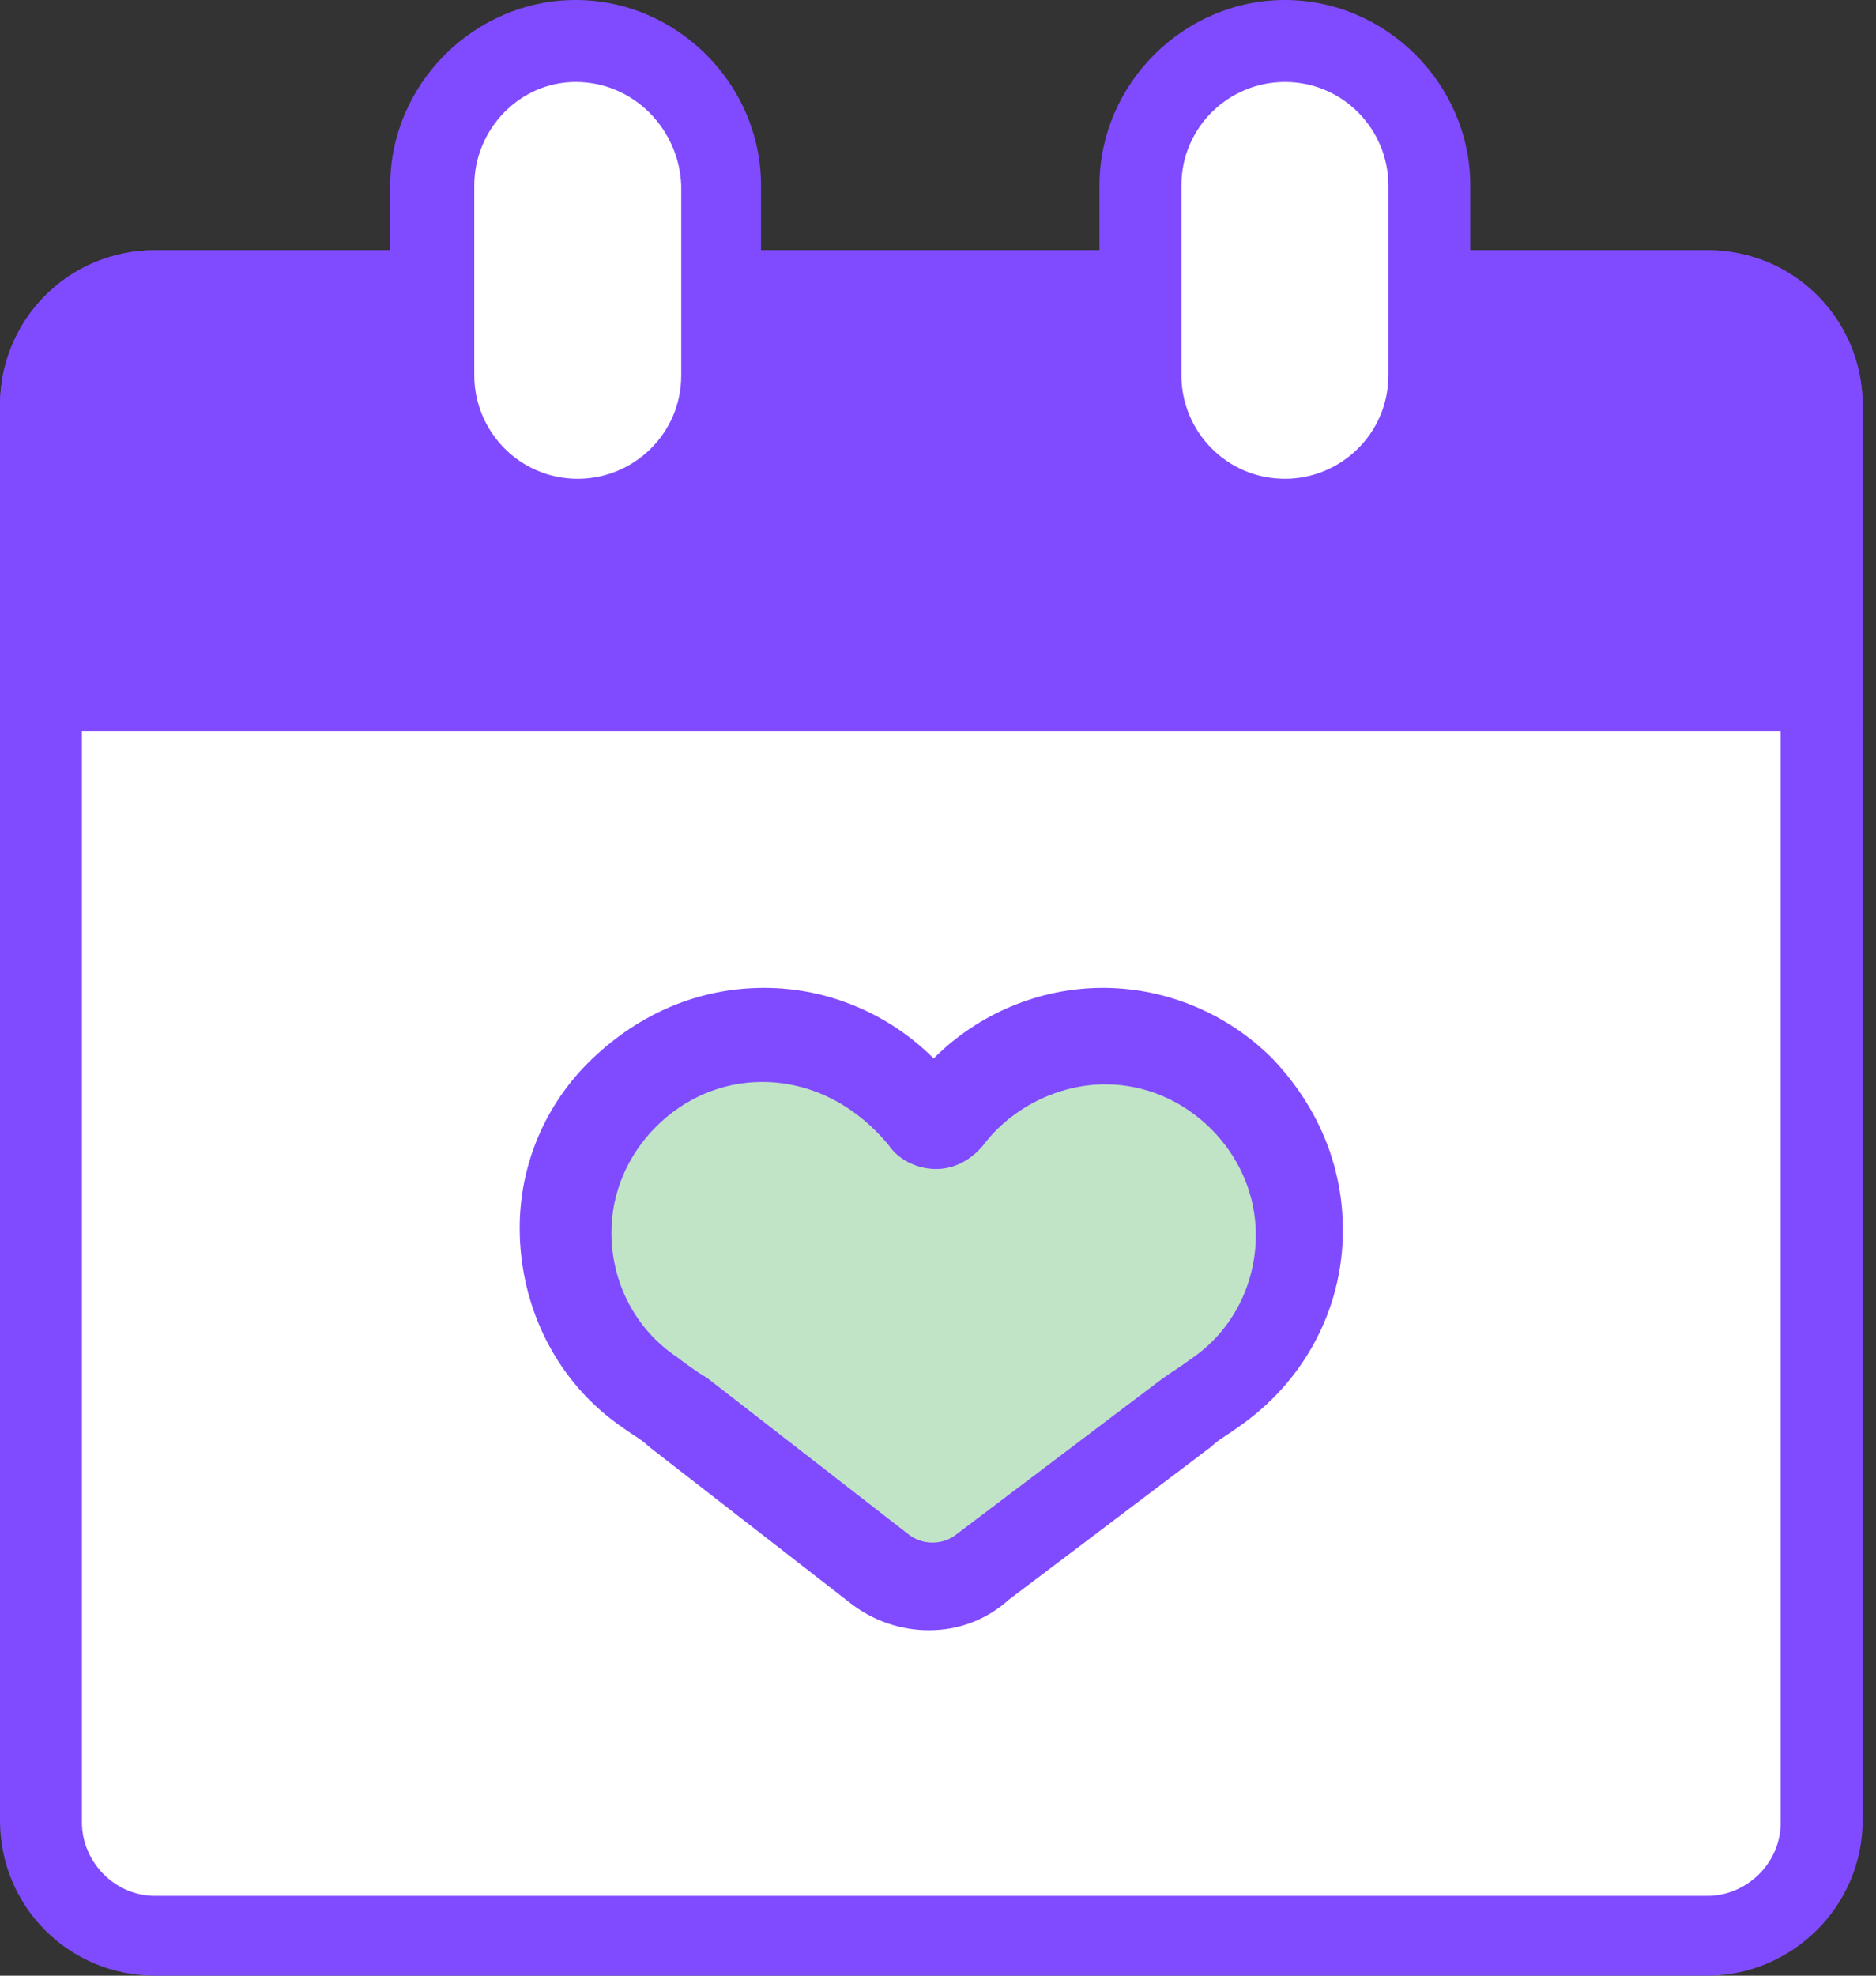
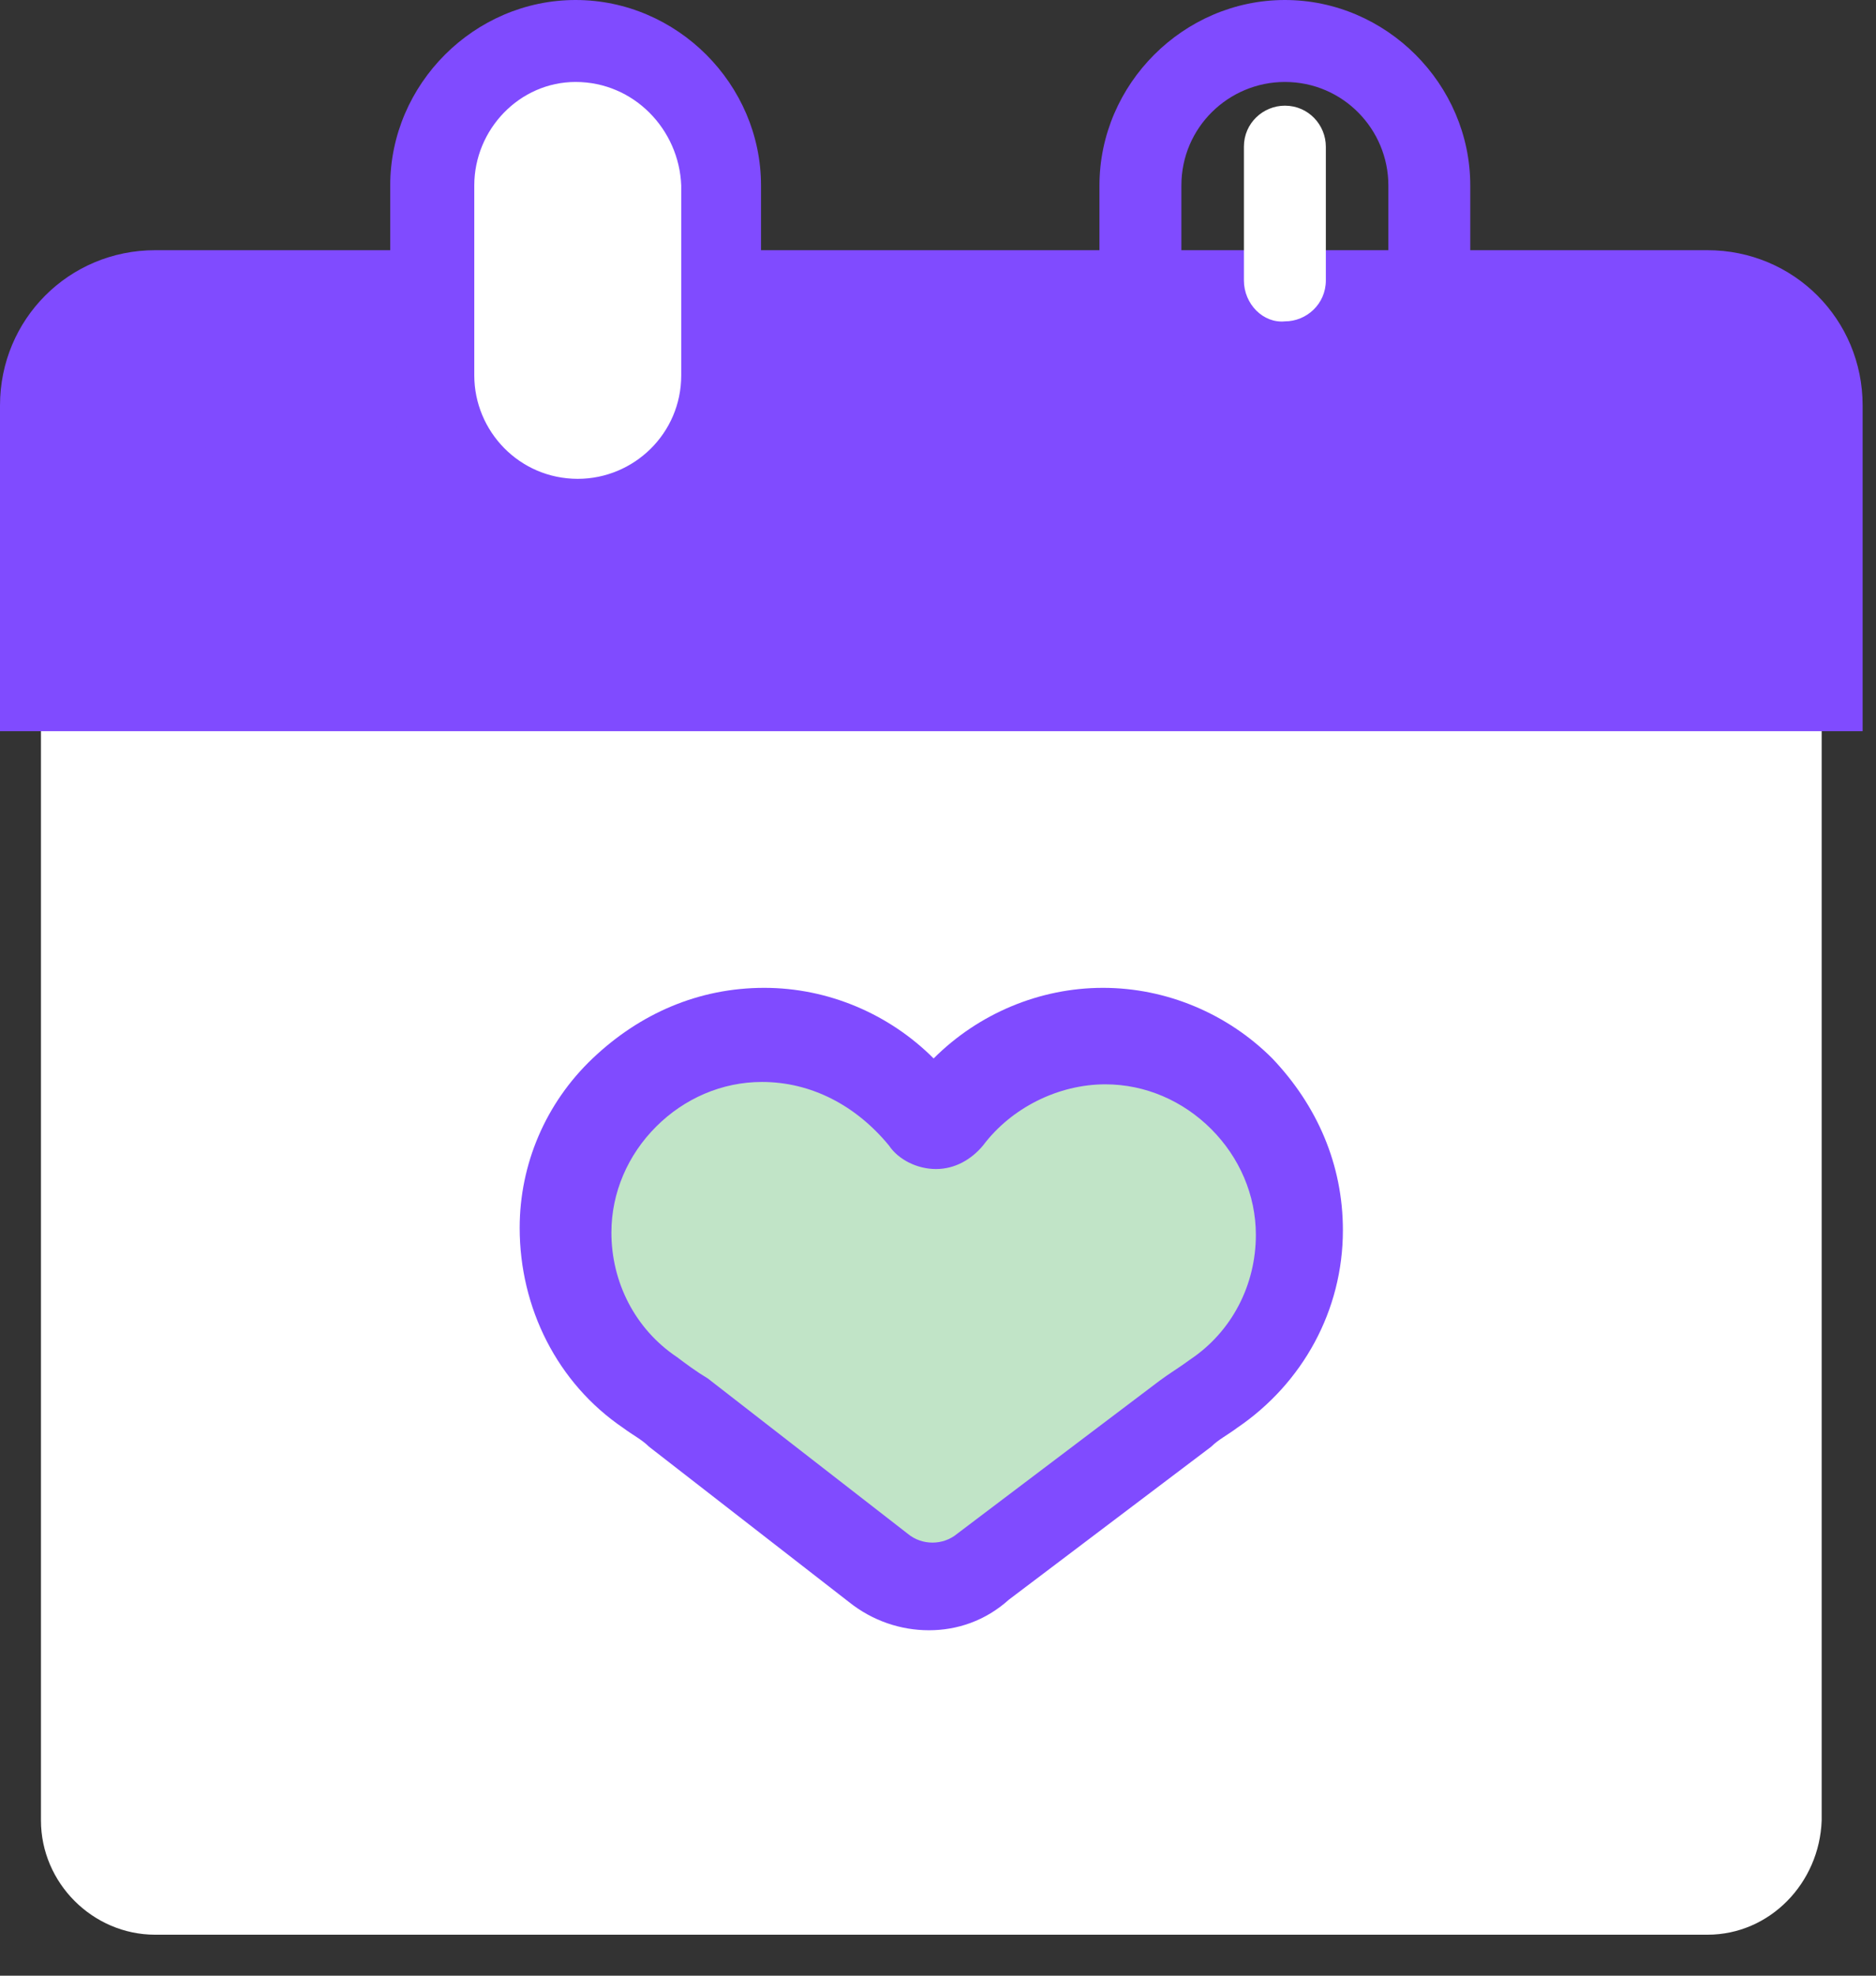
<svg xmlns="http://www.w3.org/2000/svg" width="76" height="80" viewBox="0 0 76 80" fill="none">
  <rect x="0" y="0" width="76" height="80" fill="#333333" stroke="none" />
  <path d="M69.17 78.341H6.288C3.755 78.341 1.659 76.245 1.659 73.712V16.419C1.659 13.887 3.755 11.79 6.288 11.79H69.17C71.703 11.79 73.799 13.887 73.799 16.419V73.712C73.712 76.245 71.703 78.341 69.17 78.341Z" fill="white" />
-   <path d="M69.17 80H6.288C2.795 80 0 77.206 0 73.712V16.419C0 12.926 2.795 10.131 6.288 10.131H69.17C72.664 10.131 75.458 12.926 75.458 16.419V73.712C75.458 77.206 72.576 80 69.17 80ZM6.288 13.537C4.716 13.537 3.319 14.848 3.319 16.507V73.799C3.319 75.371 4.629 76.769 6.288 76.769H69.17C70.742 76.769 72.14 75.459 72.14 73.799V16.419C72.14 14.848 70.83 13.45 69.17 13.45H6.288V13.537Z" fill="#804BFF" />
  <path d="M69.17 11.79H6.288C3.755 11.79 1.659 13.887 1.659 16.419V27.948H73.712V16.419C73.712 13.887 71.703 11.79 69.17 11.79Z" fill="#804BFF" />
  <path d="M73.188 21.048H1.921V27.249H73.188V21.048Z" fill="#804BFF" />
  <path d="M37.031 18.865H9.694C8.734 18.865 8.035 18.079 8.035 17.205C8.035 16.245 8.821 15.546 9.694 15.546H37.031C37.991 15.546 38.69 16.332 38.69 17.205C38.69 18.166 37.904 18.865 37.031 18.865Z" fill="#804BFF" />
-   <path d="M65.24 18.865H54.323C53.362 18.865 52.664 18.079 52.664 17.205C52.664 16.245 53.45 15.546 54.323 15.546H65.153C66.114 15.546 66.812 16.332 66.812 17.205C66.9 18.166 66.114 18.865 65.24 18.865Z" fill="#804BFF" />
  <path d="M75.458 29.607H0V16.419C0 12.926 2.795 10.131 6.288 10.131H69.17C72.664 10.131 75.458 12.926 75.458 16.419V29.607ZM3.319 26.288H72.052V16.419C72.052 14.848 70.742 13.45 69.083 13.45H6.201C4.629 13.45 3.231 14.76 3.231 16.419V26.288H3.319Z" fill="#804BFF" />
  <path d="M23.319 21.048C20.087 21.048 17.467 18.428 17.467 15.196V7.511C17.467 4.279 20.087 1.659 23.319 1.659C26.55 1.659 29.17 4.279 29.17 7.511V15.196C29.17 18.515 26.55 21.048 23.319 21.048Z" fill="white" />
  <path d="M21.659 11.354V5.939C21.659 4.978 22.445 4.279 23.319 4.279C24.279 4.279 24.978 5.065 24.978 5.939V11.354C24.978 12.314 24.192 13.013 23.319 13.013C22.445 13.1 21.659 12.314 21.659 11.354Z" fill="white" />
-   <path d="M23.319 15.895C20.087 15.895 17.467 13.275 17.467 10.043V15.196C17.467 18.428 20.087 21.048 23.319 21.048C26.55 21.048 29.17 18.428 29.17 15.196V10.043C29.17 13.275 26.55 15.895 23.319 15.895Z" fill="white" />
  <path d="M23.319 22.795C19.214 22.795 15.808 19.389 15.808 15.284V7.511C15.808 3.406 19.214 0 23.319 0C27.424 0 30.83 3.406 30.83 7.511V15.197C30.83 19.389 27.511 22.795 23.319 22.795ZM23.319 3.319C21.048 3.319 19.214 5.24 19.214 7.511V15.197C19.214 17.467 21.048 19.389 23.406 19.389C25.677 19.389 27.598 17.555 27.598 15.197V7.511C27.511 5.24 25.677 3.319 23.319 3.319Z" fill="#804BFF" />
-   <path d="M52.052 21.048C48.821 21.048 46.201 18.428 46.201 15.196V7.511C46.201 4.279 48.821 1.659 52.052 1.659C55.284 1.659 57.904 4.279 57.904 7.511V15.196C57.904 18.515 55.284 21.048 52.052 21.048Z" fill="white" />
  <path d="M50.393 11.354V5.939C50.393 4.978 51.179 4.279 52.053 4.279C53.013 4.279 53.712 5.065 53.712 5.939V11.354C53.712 12.314 52.926 13.013 52.053 13.013C51.179 13.1 50.393 12.314 50.393 11.354Z" fill="white" />
-   <path d="M52.052 15.895C48.821 15.895 46.201 13.275 46.201 10.043V15.196C46.201 18.428 48.821 21.048 52.052 21.048C55.284 21.048 57.904 18.428 57.904 15.196V10.043C57.904 13.275 55.284 15.895 52.052 15.895Z" fill="white" />
  <path d="M52.052 22.795C47.948 22.795 44.541 19.389 44.541 15.284V7.511C44.541 3.406 47.948 0 52.052 0C56.157 0 59.563 3.406 59.563 7.511V15.197C59.563 19.389 56.245 22.795 52.052 22.795ZM52.052 3.319C49.782 3.319 47.86 5.153 47.86 7.511V15.197C47.86 17.467 49.694 19.389 52.052 19.389C54.323 19.389 56.245 17.555 56.245 15.197V7.511C56.245 5.24 54.41 3.319 52.052 3.319Z" fill="#804BFF" />
  <path d="M52.497 50.005C52.497 45.622 48.876 42.001 44.588 42.096C41.92 42.096 39.633 43.431 38.204 45.336C38.014 45.622 37.537 45.622 37.251 45.336C35.822 43.335 33.535 42.001 30.867 42.001C26.484 42.001 22.863 45.527 22.863 49.91C22.863 52.673 24.197 55.055 26.293 56.485C26.674 56.771 27.056 57.056 27.437 57.247L35.536 63.536C36.775 64.489 38.49 64.489 39.729 63.536L47.923 57.342C48.304 57.056 48.686 56.771 49.067 56.58C51.163 55.055 52.497 52.673 52.497 50.005Z" fill="#C1E4C7" />
  <path d="M37.633 66.013C36.489 66.013 35.346 65.632 34.393 64.87L26.294 58.581C26.008 58.295 25.627 58.104 25.245 57.819C22.577 56.008 21.053 52.959 21.053 49.719C21.053 47.147 22.101 44.669 24.007 42.859C25.912 41.048 28.294 40 30.962 40C33.535 40 36.013 41.048 37.823 42.859C39.633 41.048 42.111 40 44.684 40C47.256 40 49.734 41.048 51.544 42.859C53.355 44.764 54.403 47.147 54.403 49.815C54.403 53.054 52.783 56.008 50.115 57.819C49.734 58.104 49.353 58.295 49.067 58.581L40.872 64.774C39.919 65.632 38.776 66.013 37.633 66.013ZM30.867 43.811C29.247 43.811 27.723 44.478 26.579 45.622C25.436 46.765 24.769 48.29 24.769 49.91C24.769 51.911 25.722 53.816 27.437 54.96C27.818 55.246 28.199 55.532 28.676 55.818L36.775 62.106C37.347 62.583 38.204 62.583 38.776 62.106L46.971 55.913C47.352 55.627 47.828 55.341 48.209 55.055C49.924 53.912 50.877 52.006 50.877 50.005C50.877 48.385 50.21 46.861 49.067 45.717C47.923 44.574 46.399 43.907 44.779 43.907C42.873 43.907 40.968 44.86 39.824 46.384C39.348 46.956 38.681 47.337 37.918 47.337C37.156 47.337 36.394 46.956 36.013 46.384C34.679 44.764 32.868 43.811 30.867 43.811Z" fill="#804BFF" />
</svg>